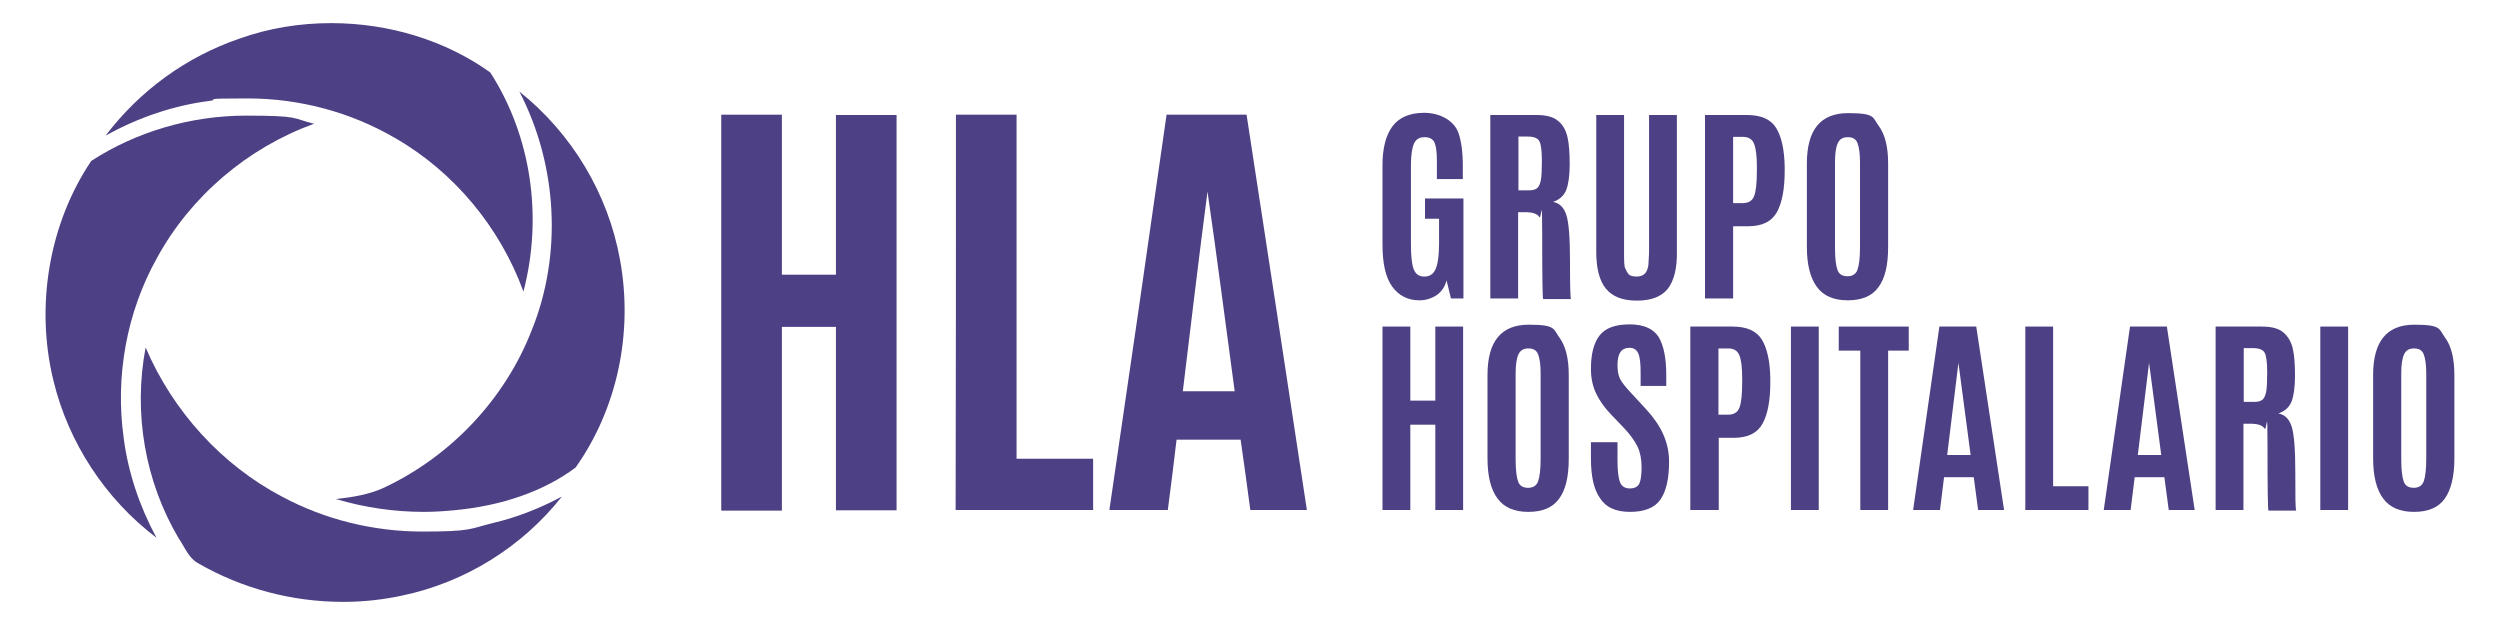
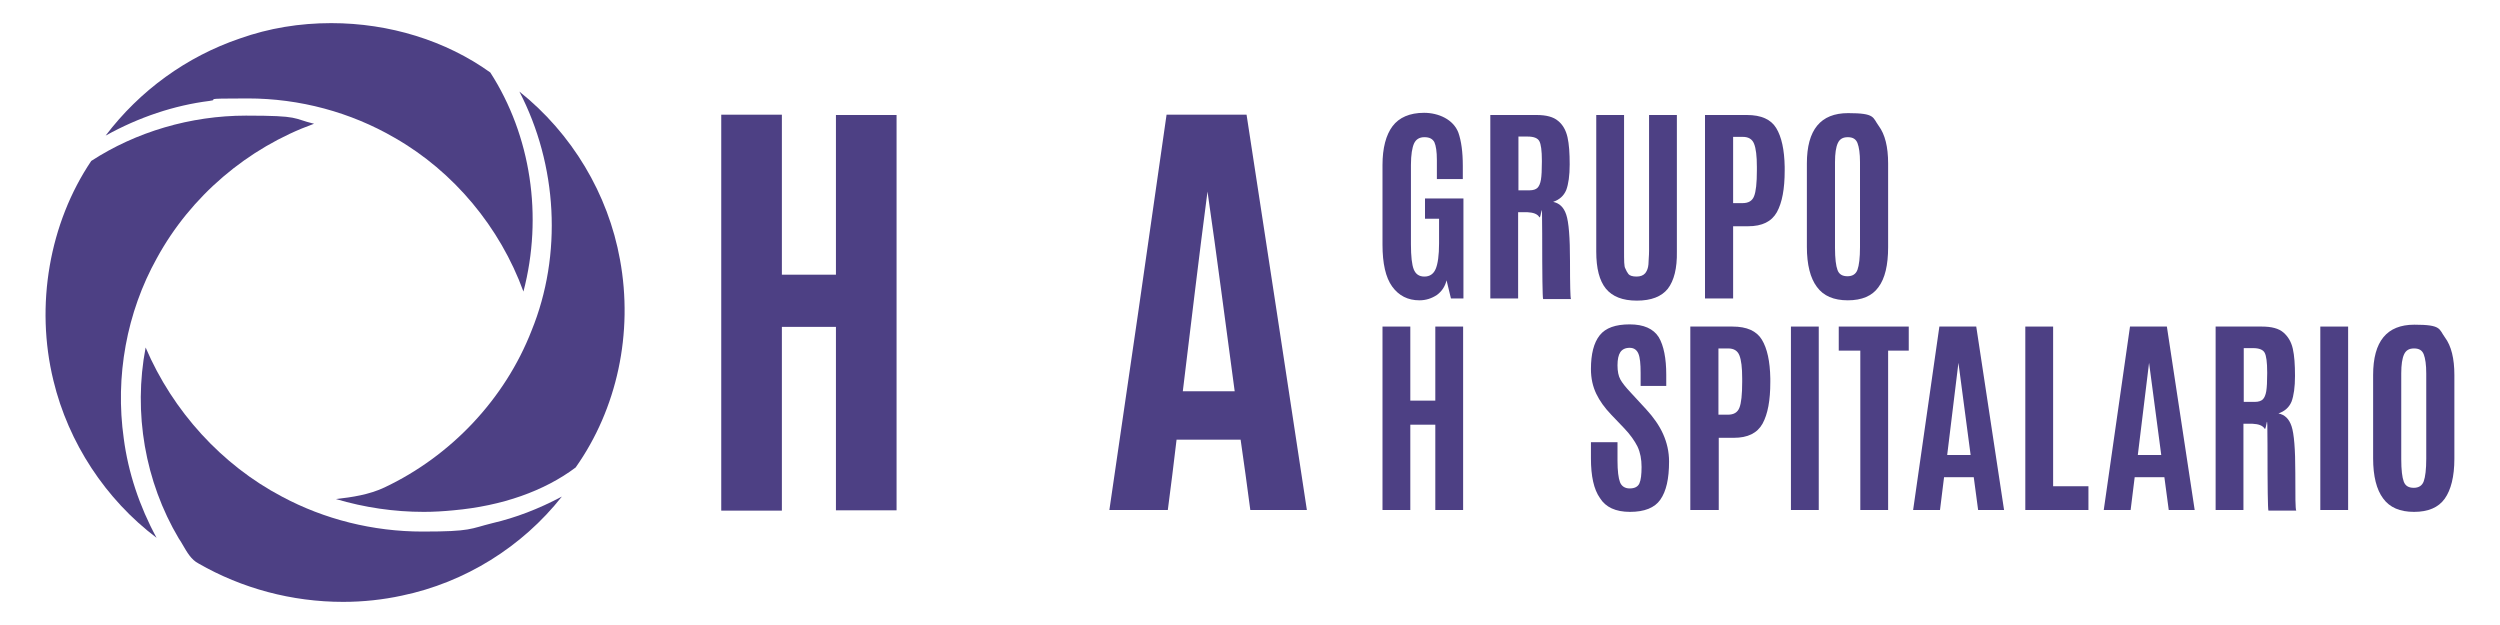
<svg xmlns="http://www.w3.org/2000/svg" version="1.1" viewBox="0 0 800 200">
  <defs>
    <style>
      .cls-1 {
        fill: #4d4084;
      }
    </style>
  </defs>
  <g>
    <g id="Capa_1">
      <g>
        <g>
          <path class="cls-1" d="M230.8,36.7h19.4v51.2h17.3v-51.1h19.4v126.5h-19.4v-58.7h-17.3v58.8h-19.4V36.7" />
-           <path class="cls-1" d="M305.9,36.7h19.4v110.1h24.5v16.4h-44c.1-42.1.1-84.3.1-126.5" />
          <path class="cls-1" d="M386.4,61.3c-2.8,21.3-5.3,42.6-7.9,63.9h16.6c-2.9-21.3-5.6-42.6-8.7-63.9M373.3,36.7h25.6c6.5,42.2,12.9,84.3,19.3,126.5h-18.1c-1-7.5-2-15-3.1-22.5h-20.5c-.9,7.5-1.8,15-2.8,22.5h-18.7c6.2-42.1,12.3-84.3,18.3-126.5Z" />
        </g>
        <g>
          <path class="cls-1" d="M109.8,192.6c-16.4,0-32.4-4.3-46.3-12.3-2.3-1.2-3.6-3.5-5-5.9-.4-.7-.8-1.4-1.3-2.1-10.8-18.2-14.6-40.2-10.6-61.1,8.7,20.4,24.4,37.6,43.6,47.7,13.6,7.3,29.2,11.2,45,11.2s15.1-.9,22.4-2.7c7.3-1.7,14.7-4.5,22.2-8.5-12.7,16.1-31,27.5-51.2,31.7-6,1.3-12.4,2-18.8,2Z" />
          <path class="cls-1" d="M50.1,172.1c-16.3-12.3-28.2-30.4-33-50.3-5.9-24.1-1.3-50.4,12.1-70.3,14.3-9.3,31.8-14.5,49.5-14.5s14.7.9,21.8,2.6c-21.3,7.7-39.5,23.2-50.3,43-9.7,17.4-13.4,37.9-10.6,57.7,1.4,10.8,5,21.7,10.5,31.8Z" />
          <path class="cls-1" d="M135.6,163.8c-9.5,0-19-1.4-28.1-4.1,5.2-.6,10.6-1.4,15.5-3.7,21.4-10.1,38.6-28.4,47.1-50.2,9.9-24.3,8.3-53-3.9-76.5,16.8,13.4,28.4,32.7,32.2,53.8,4.3,23.4-.9,47.7-14.2,66.5-10,7.5-23.5,12.3-39.1,13.7-3.1.3-6.3.5-9.5.5h0Z" />
          <path class="cls-1" d="M167.5,93.3c-7.5-20.6-22.3-38.4-41.2-49.2-14.1-8.2-30.4-12.6-47-12.6s-8.3.3-12.3.8c-11.2,1.4-22.6,5.2-33.2,11.1,10.9-14.4,25.9-25.3,43-31.1,9.3-3.3,19.1-4.9,29.2-4.9,18.6,0,36.7,5.6,50.9,15.8,13,20.2,16.9,46,10.6,70.1Z" />
        </g>
        <g>
          <g>
            <path class="cls-1" d="M442.4,163.2v-58.7h8.9v23.7h8v-23.7h8.9v58.7h-8.9v-27.3h-8v27.3h-8.9Z" />
-             <path class="cls-1" d="M498.9,159.6c-2,2.8-5.3,4.2-9.8,4.2s-7.8-1.4-9.9-4.3c-2.1-2.8-3.2-7.1-3.2-12.8v-26.7c0-10.8,4.4-16.1,13.2-16.1s7.8,1.4,9.8,4.1,3,6.7,3,12v26.8c0,5.7-1,10-3.1,12.8ZM485.8,154.1c.5,1.4,1.6,2,3.2,2s2.7-.7,3.2-2.1c.5-1.4.8-3.8.8-7.2v-27.3c0-2.8-.3-4.8-.8-6.1-.5-1.3-1.5-1.9-3.1-1.9s-2.6.6-3.2,1.9-.9,3.3-.9,6.1v27.4c0,3.5.3,5.9.8,7.2Z" />
            <path class="cls-1" d="M509.1,146.7v-5.2h8.5v5.9c0,3.3.3,5.6.8,6.9s1.6,2,3.1,2,2.6-.5,3.1-1.6.7-2.9.7-5.3-.4-4.6-1.3-6.5c-.9-1.8-2.3-3.8-4.2-5.8l-4.3-4.5c-2-2.1-3.6-4.3-4.7-6.6-1.1-2.3-1.7-4.9-1.7-7.9,0-4.8.9-8.4,2.8-10.8,1.9-2.4,5.1-3.5,9.6-3.5s7.6,1.4,9.3,4.1c1.6,2.7,2.4,6.8,2.4,12v3.6h-8.2v-4.2c0-2.8-.2-4.9-.7-6.1s-1.4-1.9-2.8-1.9-2.4.5-3,1.4-.9,2.3-.9,4.2.3,3.4.9,4.5c.6,1.1,1.7,2.5,3.4,4.3l4.8,5.2c2.4,2.6,4.3,5.3,5.5,8s1.9,5.6,1.9,8.8c0,5.5-.9,9.5-2.8,12.2-1.8,2.6-5.1,3.9-9.7,3.9s-7.8-1.5-9.6-4.4c-2-2.8-2.9-7.1-2.9-12.7Z" />
            <path class="cls-1" d="M540.9,163.2v-58.7h13.5c4.6,0,7.7,1.4,9.4,4.2,1.7,2.8,2.6,6.9,2.7,12.4v1.2c0,5.8-.8,10.2-2.5,13.3-1.7,3-4.7,4.5-9.2,4.5h-4.8v23.1h-9.1ZM549.8,132.7h3.1c1.9,0,3.1-.7,3.7-2.2.6-1.5.9-4.2.9-8.3v-1.1c0-3.5-.3-5.9-.9-7.4s-1.8-2.2-3.6-2.2h-3.1v21.2h-.1Z" />
            <path class="cls-1" d="M573.1,163.2v-58.7h8.9v58.7h-8.9Z" />
            <path class="cls-1" d="M595.3,163.2v-51h-6.9v-7.7h22.4v7.7h-6.6v51h-8.9Z" />
            <path class="cls-1" d="M612.2,163.2l8.4-58.7h11.8l8.9,58.7h-8.3l-1.4-10.5h-9.5l-1.3,10.5h-8.6ZM630.6,145.6l-3.9-29.5h0l-3.6,29.5h7.6Z" />
            <path class="cls-1" d="M648.1,163.2v-58.7h8.9v51.1h11.3v7.6h-20.2Z" />
            <path class="cls-1" d="M673.2,163.2l8.4-58.7h11.8l8.9,58.7h-8.3l-1.4-10.5h-9.5l-1.3,10.5h-8.6ZM691.6,145.6l-3.9-29.5h0l-3.6,29.5h7.6Z" />
            <path class="cls-1" d="M720.8,135.6h-2.9c0-.1,0,27.6,0,27.6h-8.9v-58.7h14.8c3.1,0,5.4.6,6.9,1.9s2.5,3,3,5.2.7,5.1.7,8.7-.4,6.3-1.1,8.2c-.8,1.9-2.2,3.1-4.2,3.8,2,.4,3.4,1.7,4.2,4.1.8,2.4,1.2,7.3,1.2,14.9s0,11.6.3,12.1h-8.9c-.2-.4-.3-7.5-.3-21s-.3-4.3-.9-5.2c-.7-1.1-2-1.5-3.9-1.6ZM718,128.6h3.6c1.1,0,2-.3,2.5-.8s.9-1.4,1.1-2.6c.2-1.2.3-3.1.3-5.7v-.4c0-3.2-.3-5.3-.8-6.2-.5-1-1.8-1.5-3.7-1.5h-3v17.2h0Z" />
            <path class="cls-1" d="M742.5,163.2v-58.7h8.9v58.7h-8.9Z" />
            <path class="cls-1" d="M782.3,159.6c-2,2.8-5.3,4.2-9.8,4.2s-7.8-1.4-9.9-4.3c-2.1-2.8-3.2-7.1-3.2-12.8v-26.7c0-10.8,4.4-16.1,13.2-16.1s7.8,1.4,9.8,4.1,3,6.7,3,12v26.8c0,5.7-1.1,10-3.1,12.8ZM769.2,154.1c.5,1.4,1.6,2,3.2,2s2.7-.7,3.2-2.1c.5-1.4.8-3.8.8-7.2v-27.3c0-2.8-.3-4.8-.8-6.1-.5-1.3-1.5-1.9-3.1-1.9s-2.6.6-3.2,1.9c-.6,1.3-.9,3.3-.9,6.1v27.4c0,3.5.3,5.9.8,7.2Z" />
          </g>
          <g>
            <path class="cls-1" d="M454.2,96.1c-3.7,0-6.6-1.5-8.7-4.4s-3.1-7.4-3.1-13.4v-25.5c0-5.4,1.1-9.6,3.2-12.4,2.1-2.8,5.5-4.3,10.1-4.3s9.4,2.1,11,6.4c.9,2.6,1.4,6.1,1.4,10.6v4.2h-8.3v-6.1c0-2.7-.3-4.6-.8-5.7-.6-1.1-1.6-1.6-3.2-1.6s-2.7.7-3.3,2c-.6,1.3-1,3.6-1,6.9v25.4c0,3.8.3,6.5.9,8s1.7,2.3,3.4,2.3,2.9-.8,3.6-2.4,1.1-4.4,1.1-8.2v-7.9h-4.5v-6.5h12.3v32h-4l-1.4-5.8c-.5,2-1.5,3.5-3.1,4.7-1.7,1.1-3.5,1.7-5.6,1.7Z" />
            <path class="cls-1" d="M488.7,67.9h-2.9c0,0,0,27.6,0,27.6h-8.9v-58.7h14.8c3.1,0,5.4.6,6.9,1.9,1.5,1.2,2.5,3,3,5.2s.7,5.1.7,8.7-.4,6.3-1.1,8.2c-.8,1.9-2.2,3.1-4.2,3.8,2,.4,3.4,1.7,4.2,4.1.8,2.4,1.2,7.3,1.2,14.9s.1,11.6.3,12.1h-8.9c-.2-.4-.3-7.5-.3-21s-.3-4.3-.9-5.2c-.7-1.1-2-1.5-3.9-1.6ZM485.9,60.9h3.6c1.1,0,2-.3,2.5-.8s.9-1.4,1.1-2.6c.2-1.2.3-3.1.3-5.7v-.4c0-3.2-.3-5.3-.8-6.2-.5-1-1.8-1.5-3.7-1.5h-3v17.2Z" />
            <path class="cls-1" d="M533.7,92.4c-2,2.5-5.3,3.8-9.9,3.8s-7.8-1.3-9.9-3.8c-2.1-2.6-3.1-6.5-3.1-11.9v-43.7h8.9v43.5c0,3.1,0,5,.4,5.6.3.7.6,1.3,1,1.8s1.3.8,2.6.8,2.2-.4,2.8-1.1c.6-.8.9-1.7,1-2.8,0-1.1.2-2.6.2-4.3v-43.5h8.9v43.7c.1,5.3-.9,9.3-2.9,11.9Z" />
            <path class="cls-1" d="M545.6,95.5v-58.7h13.4c4.6,0,7.7,1.4,9.4,4.2s2.6,6.9,2.7,12.4v1.2c0,5.8-.8,10.2-2.5,13.3-1.7,3-4.7,4.5-9.2,4.5h-4.8v23.1h-9ZM554.5,65h3.1c1.9,0,3.1-.7,3.7-2.2.6-1.5.9-4.2.9-8.3v-1.1c0-3.5-.3-5.9-.9-7.4s-1.8-2.2-3.6-2.2h-3.1v21.2h-.1Z" />
            <path class="cls-1" d="M601.1,91.9c-2,2.8-5.3,4.2-9.8,4.2s-7.8-1.4-9.9-4.3c-2.1-2.8-3.2-7.1-3.2-12.8v-26.7c0-10.8,4.4-16.1,13.2-16.1s7.8,1.4,9.8,4.1c2,2.7,3,6.7,3,12v26.8c0,5.7-1,10-3.1,12.8ZM588,86.4c.5,1.4,1.6,2,3.2,2s2.7-.7,3.2-2.1.8-3.8.8-7.2v-27.2c0-2.8-.3-4.8-.8-6.1s-1.5-1.9-3.1-1.9-2.6.6-3.2,1.9c-.6,1.3-.9,3.3-.9,6.1v27.4c0,3.4.3,5.8.8,7.1Z" />
          </g>
        </g>
      </g>
    </g>
  </g>
</svg>